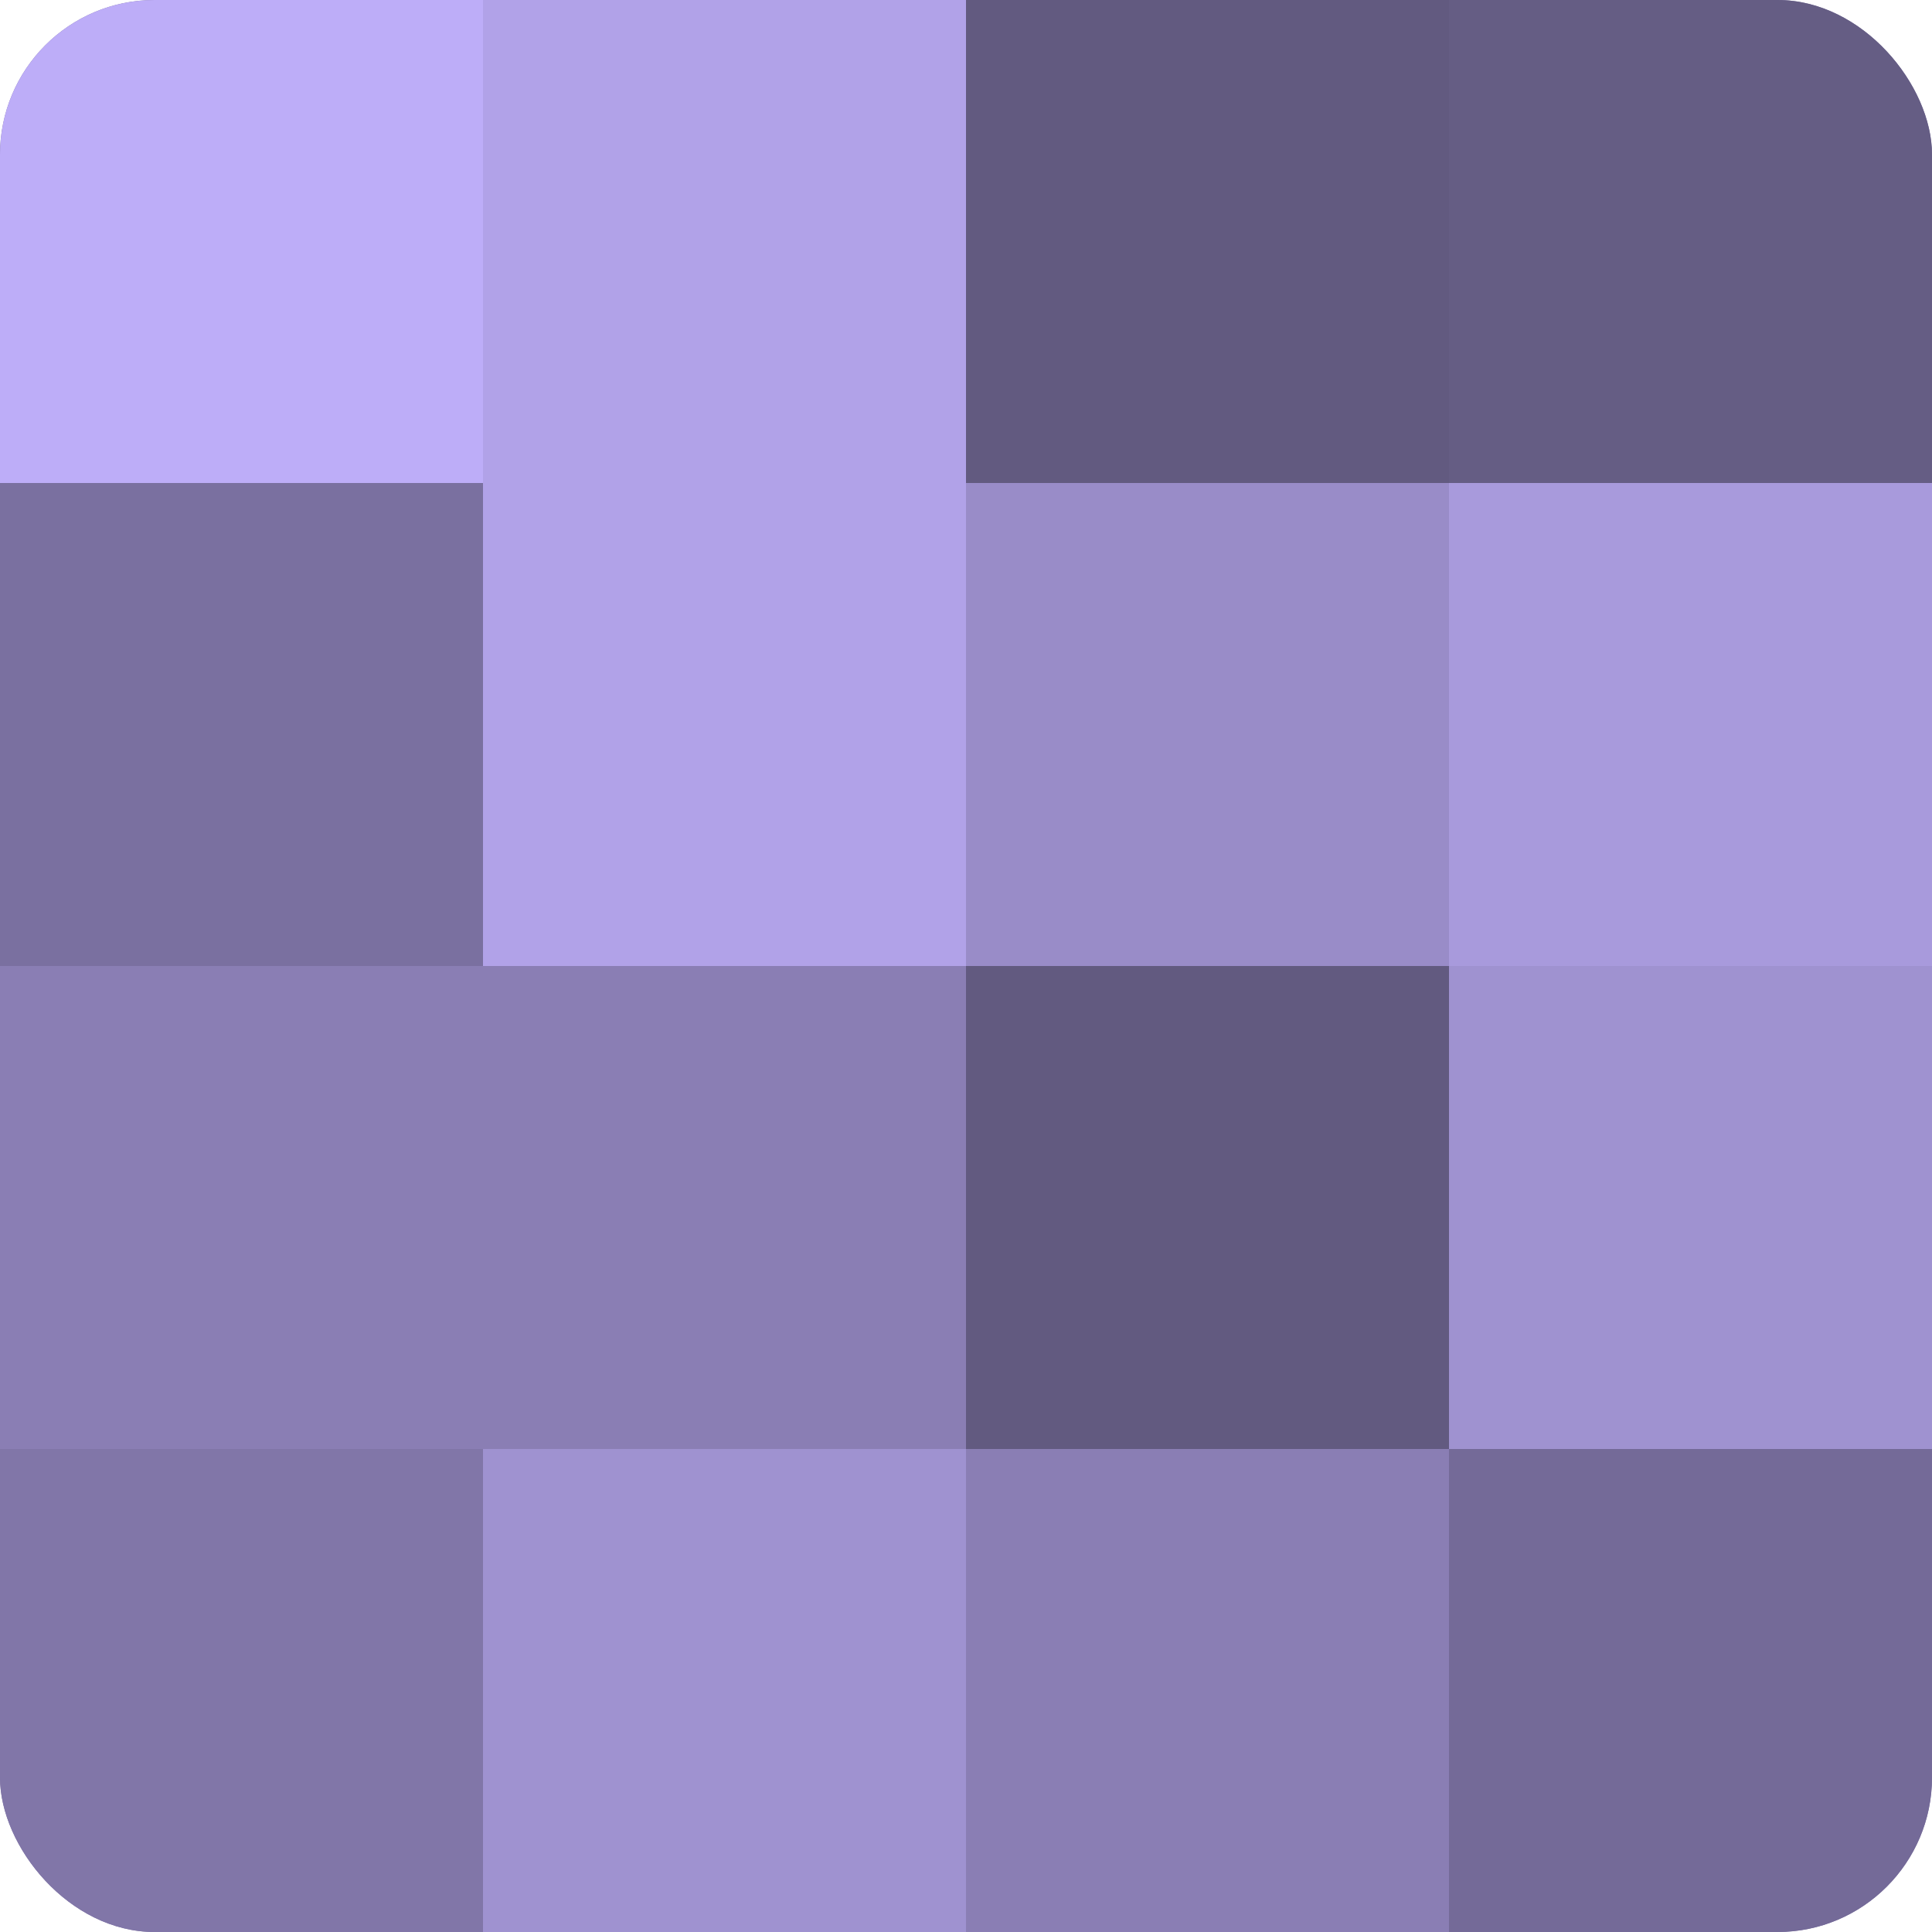
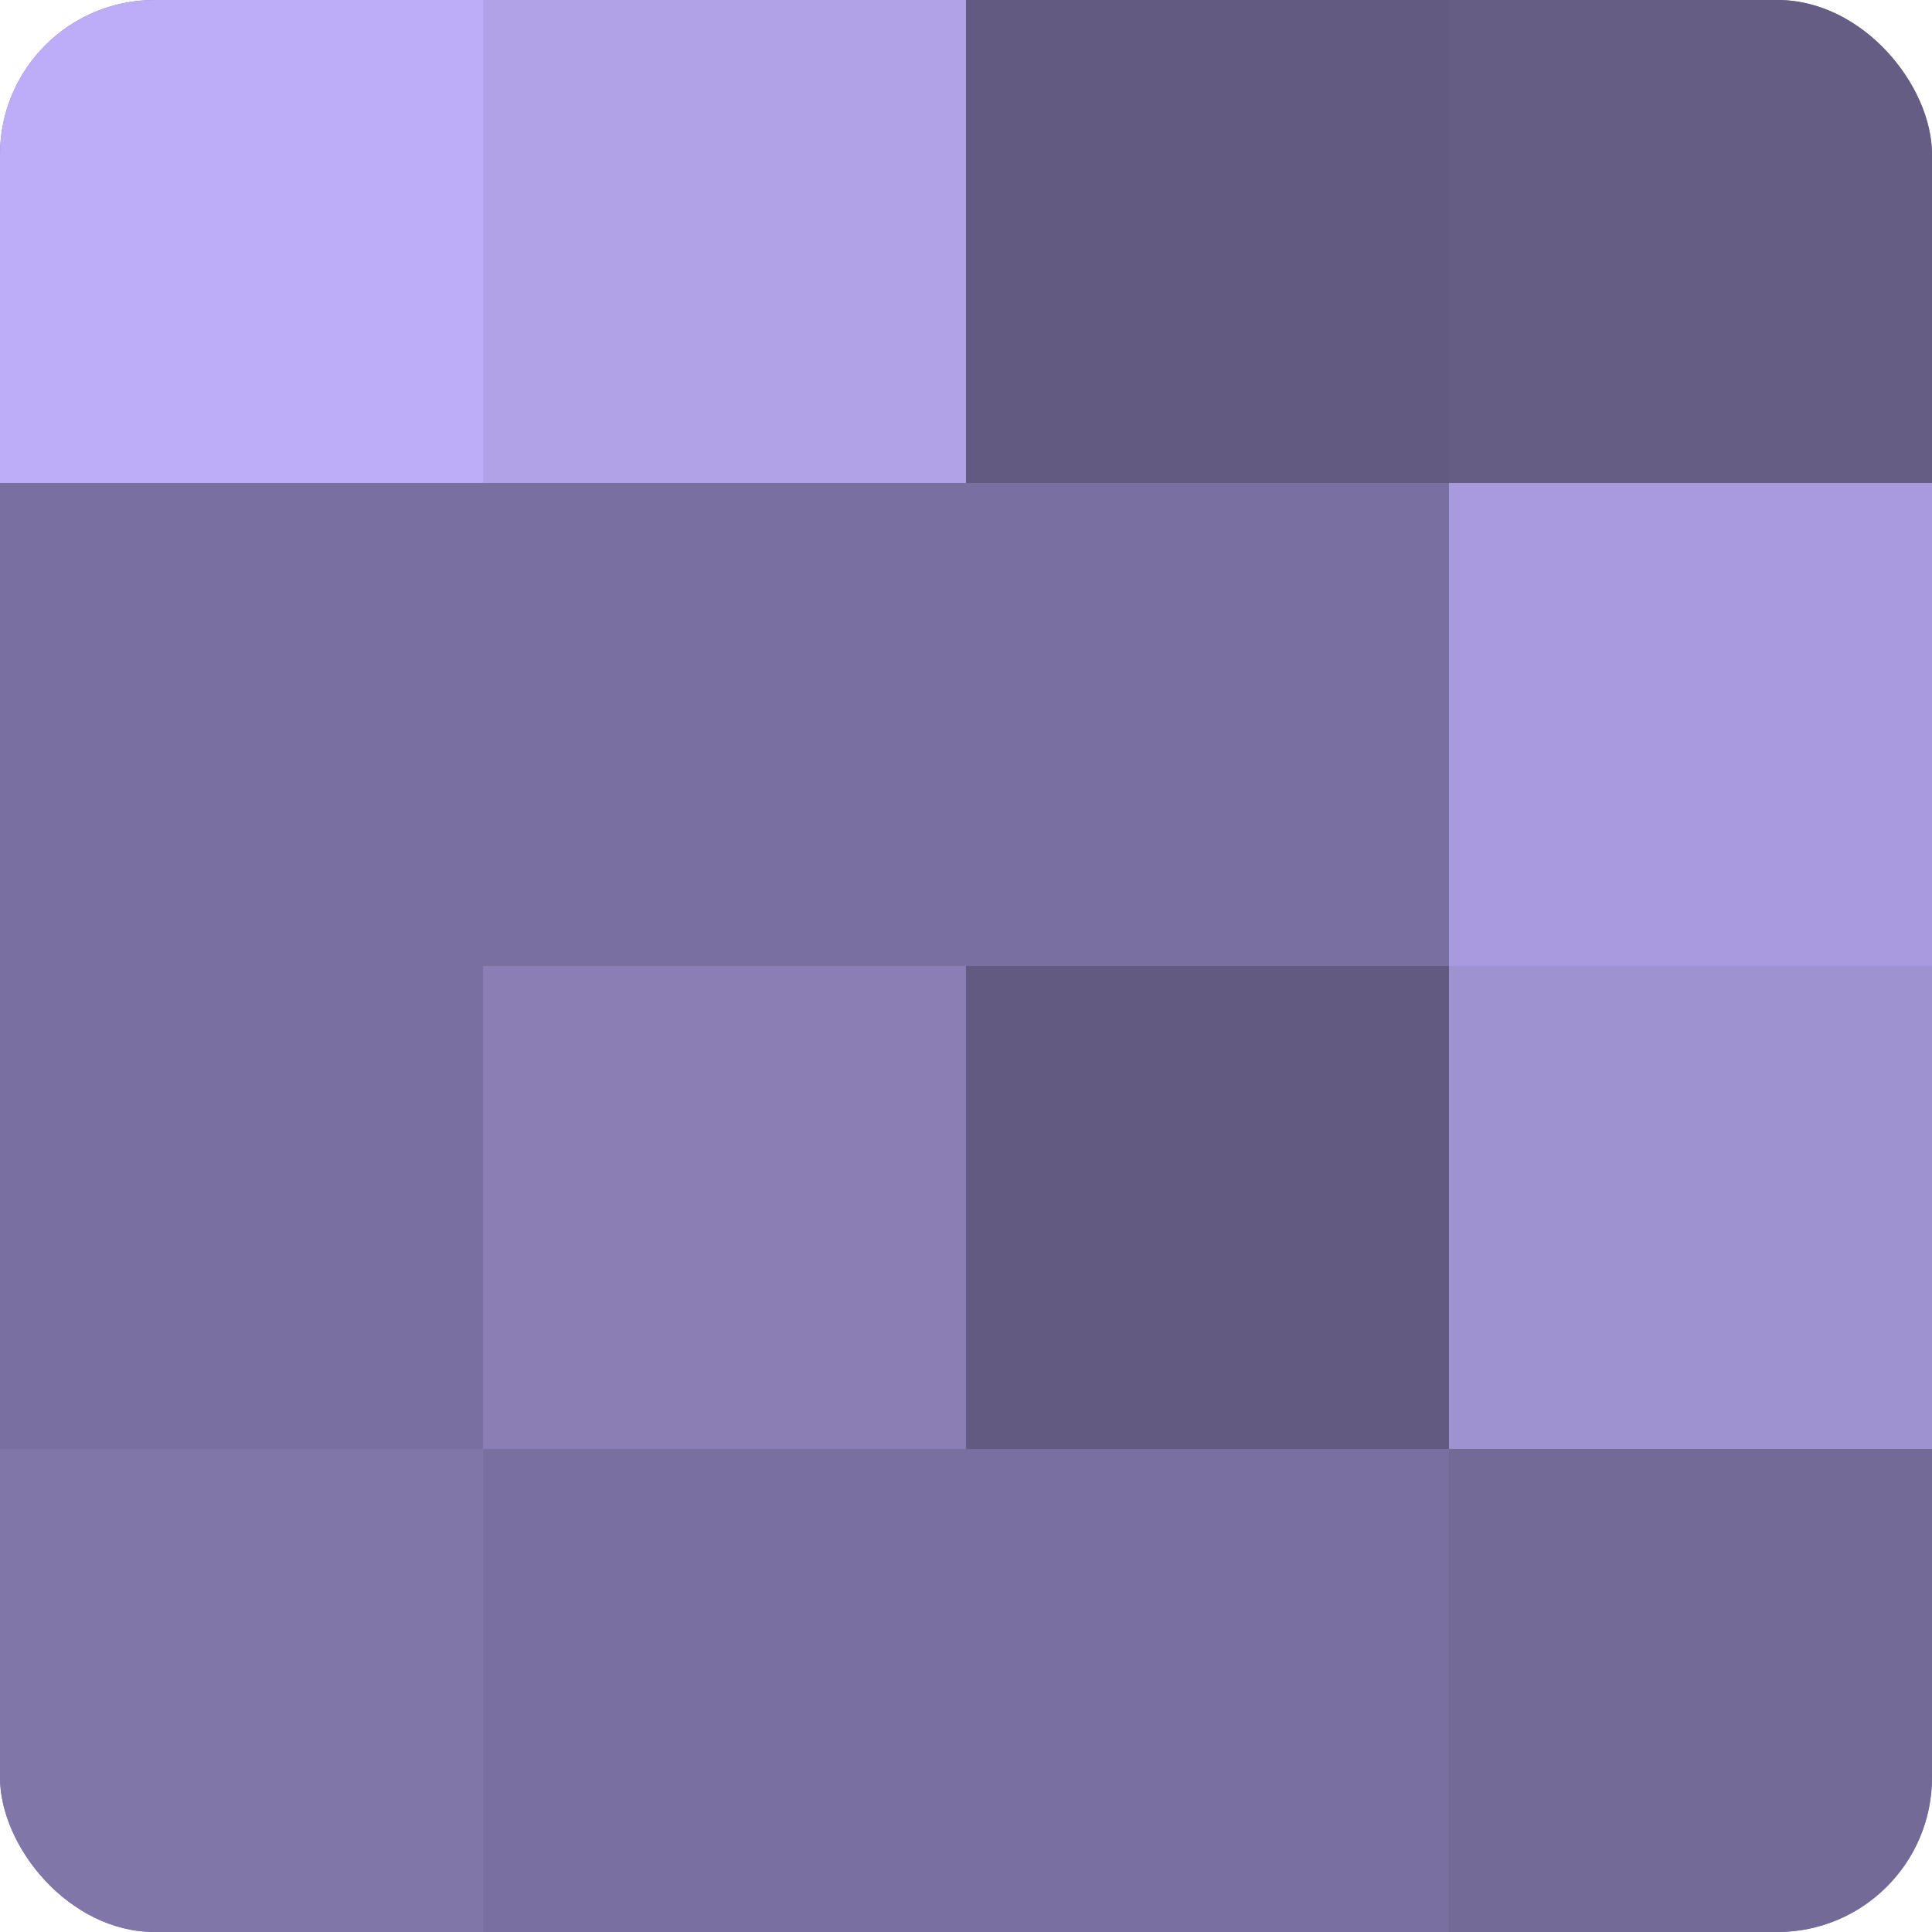
<svg xmlns="http://www.w3.org/2000/svg" width="60" height="60" viewBox="0 0 100 100" preserveAspectRatio="xMidYMid meet">
  <defs>
    <clipPath id="c" width="100" height="100">
      <rect width="100" height="100" rx="8" ry="8" />
    </clipPath>
  </defs>
  <g clip-path="url(#c)">
    <rect width="100" height="100" fill="#7a70a0" />
    <rect width="25" height="25" fill="#bdadf8" />
    <rect y="25" width="25" height="25" fill="#7a70a0" />
-     <rect y="50" width="25" height="25" fill="#8a7eb4" />
    <rect y="75" width="25" height="25" fill="#8176a8" />
    <rect x="25" width="25" height="25" fill="#b1a2e8" />
-     <rect x="25" y="25" width="25" height="25" fill="#b1a2e8" />
    <rect x="25" y="50" width="25" height="25" fill="#8a7eb4" />
-     <rect x="25" y="75" width="25" height="25" fill="#9f92d0" />
    <rect x="50" width="25" height="25" fill="#625a80" />
-     <rect x="50" y="25" width="25" height="25" fill="#998cc8" />
    <rect x="50" y="50" width="25" height="25" fill="#625a80" />
-     <rect x="50" y="75" width="25" height="25" fill="#8a7eb4" />
    <rect x="75" width="25" height="25" fill="#655d84" />
    <rect x="75" y="25" width="25" height="25" fill="#a89adc" />
    <rect x="75" y="50" width="25" height="25" fill="#9f92d0" />
    <rect x="75" y="75" width="25" height="25" fill="#746a98" />
  </g>
</svg>